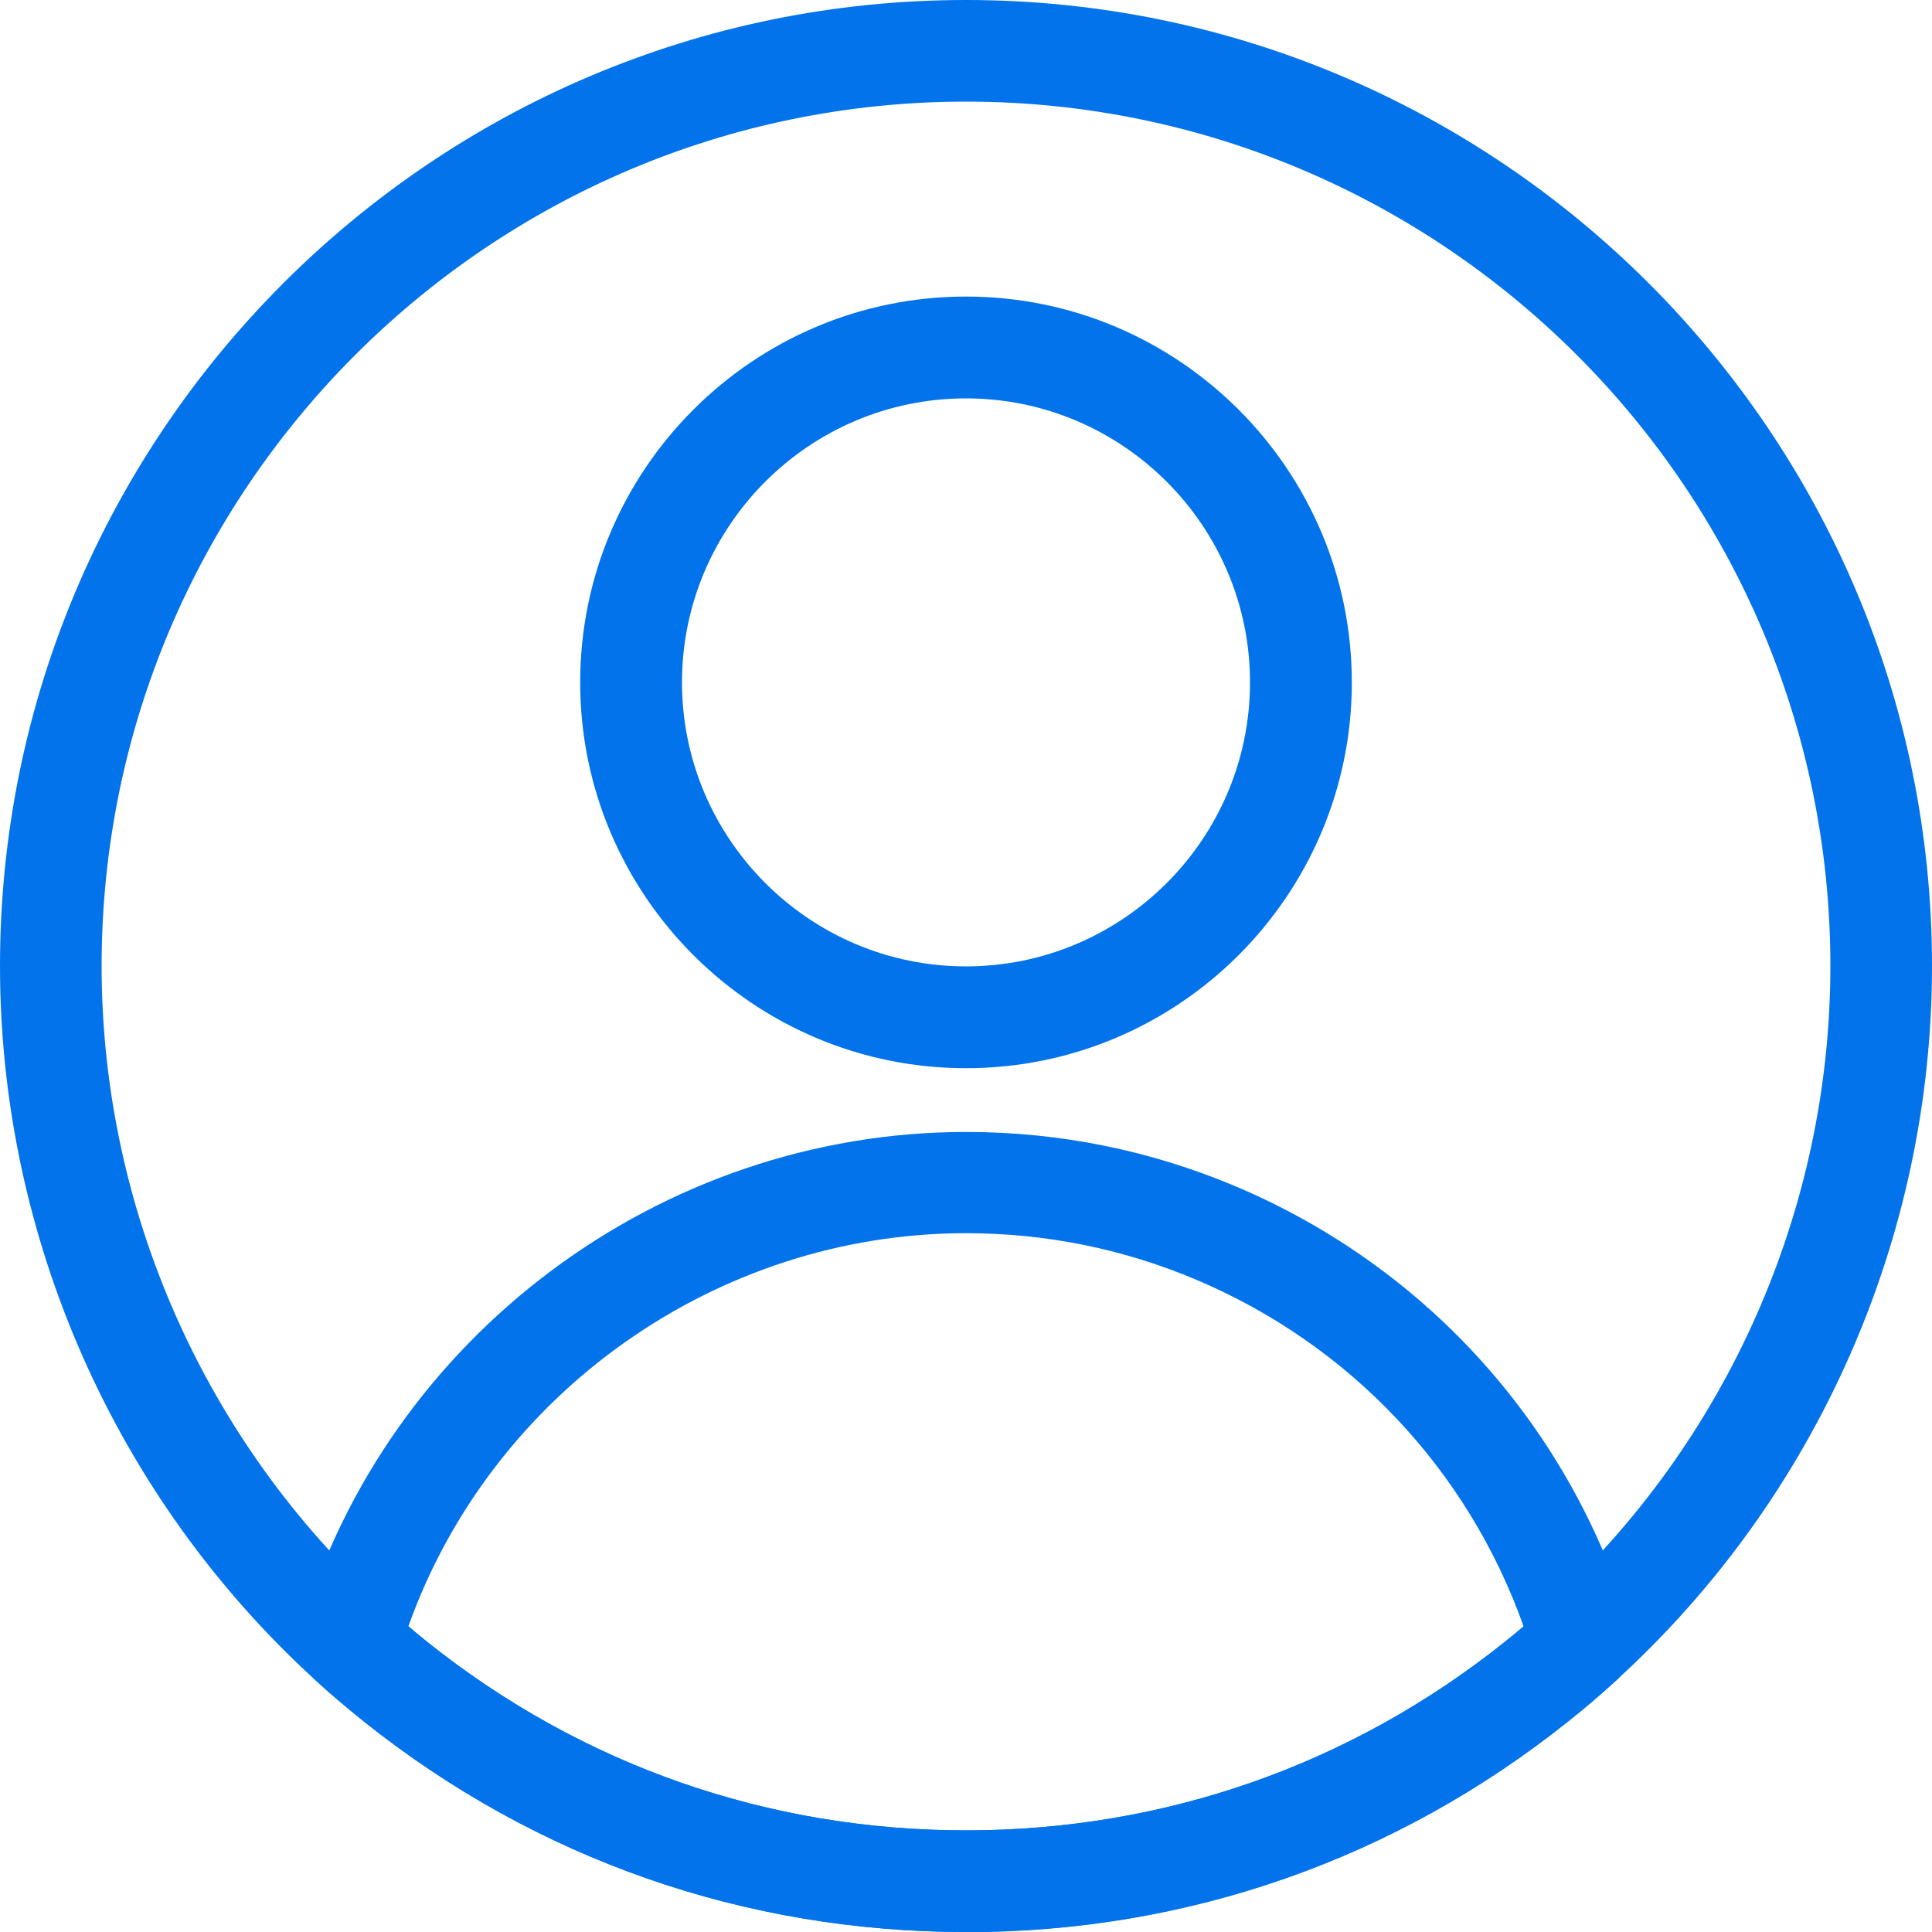
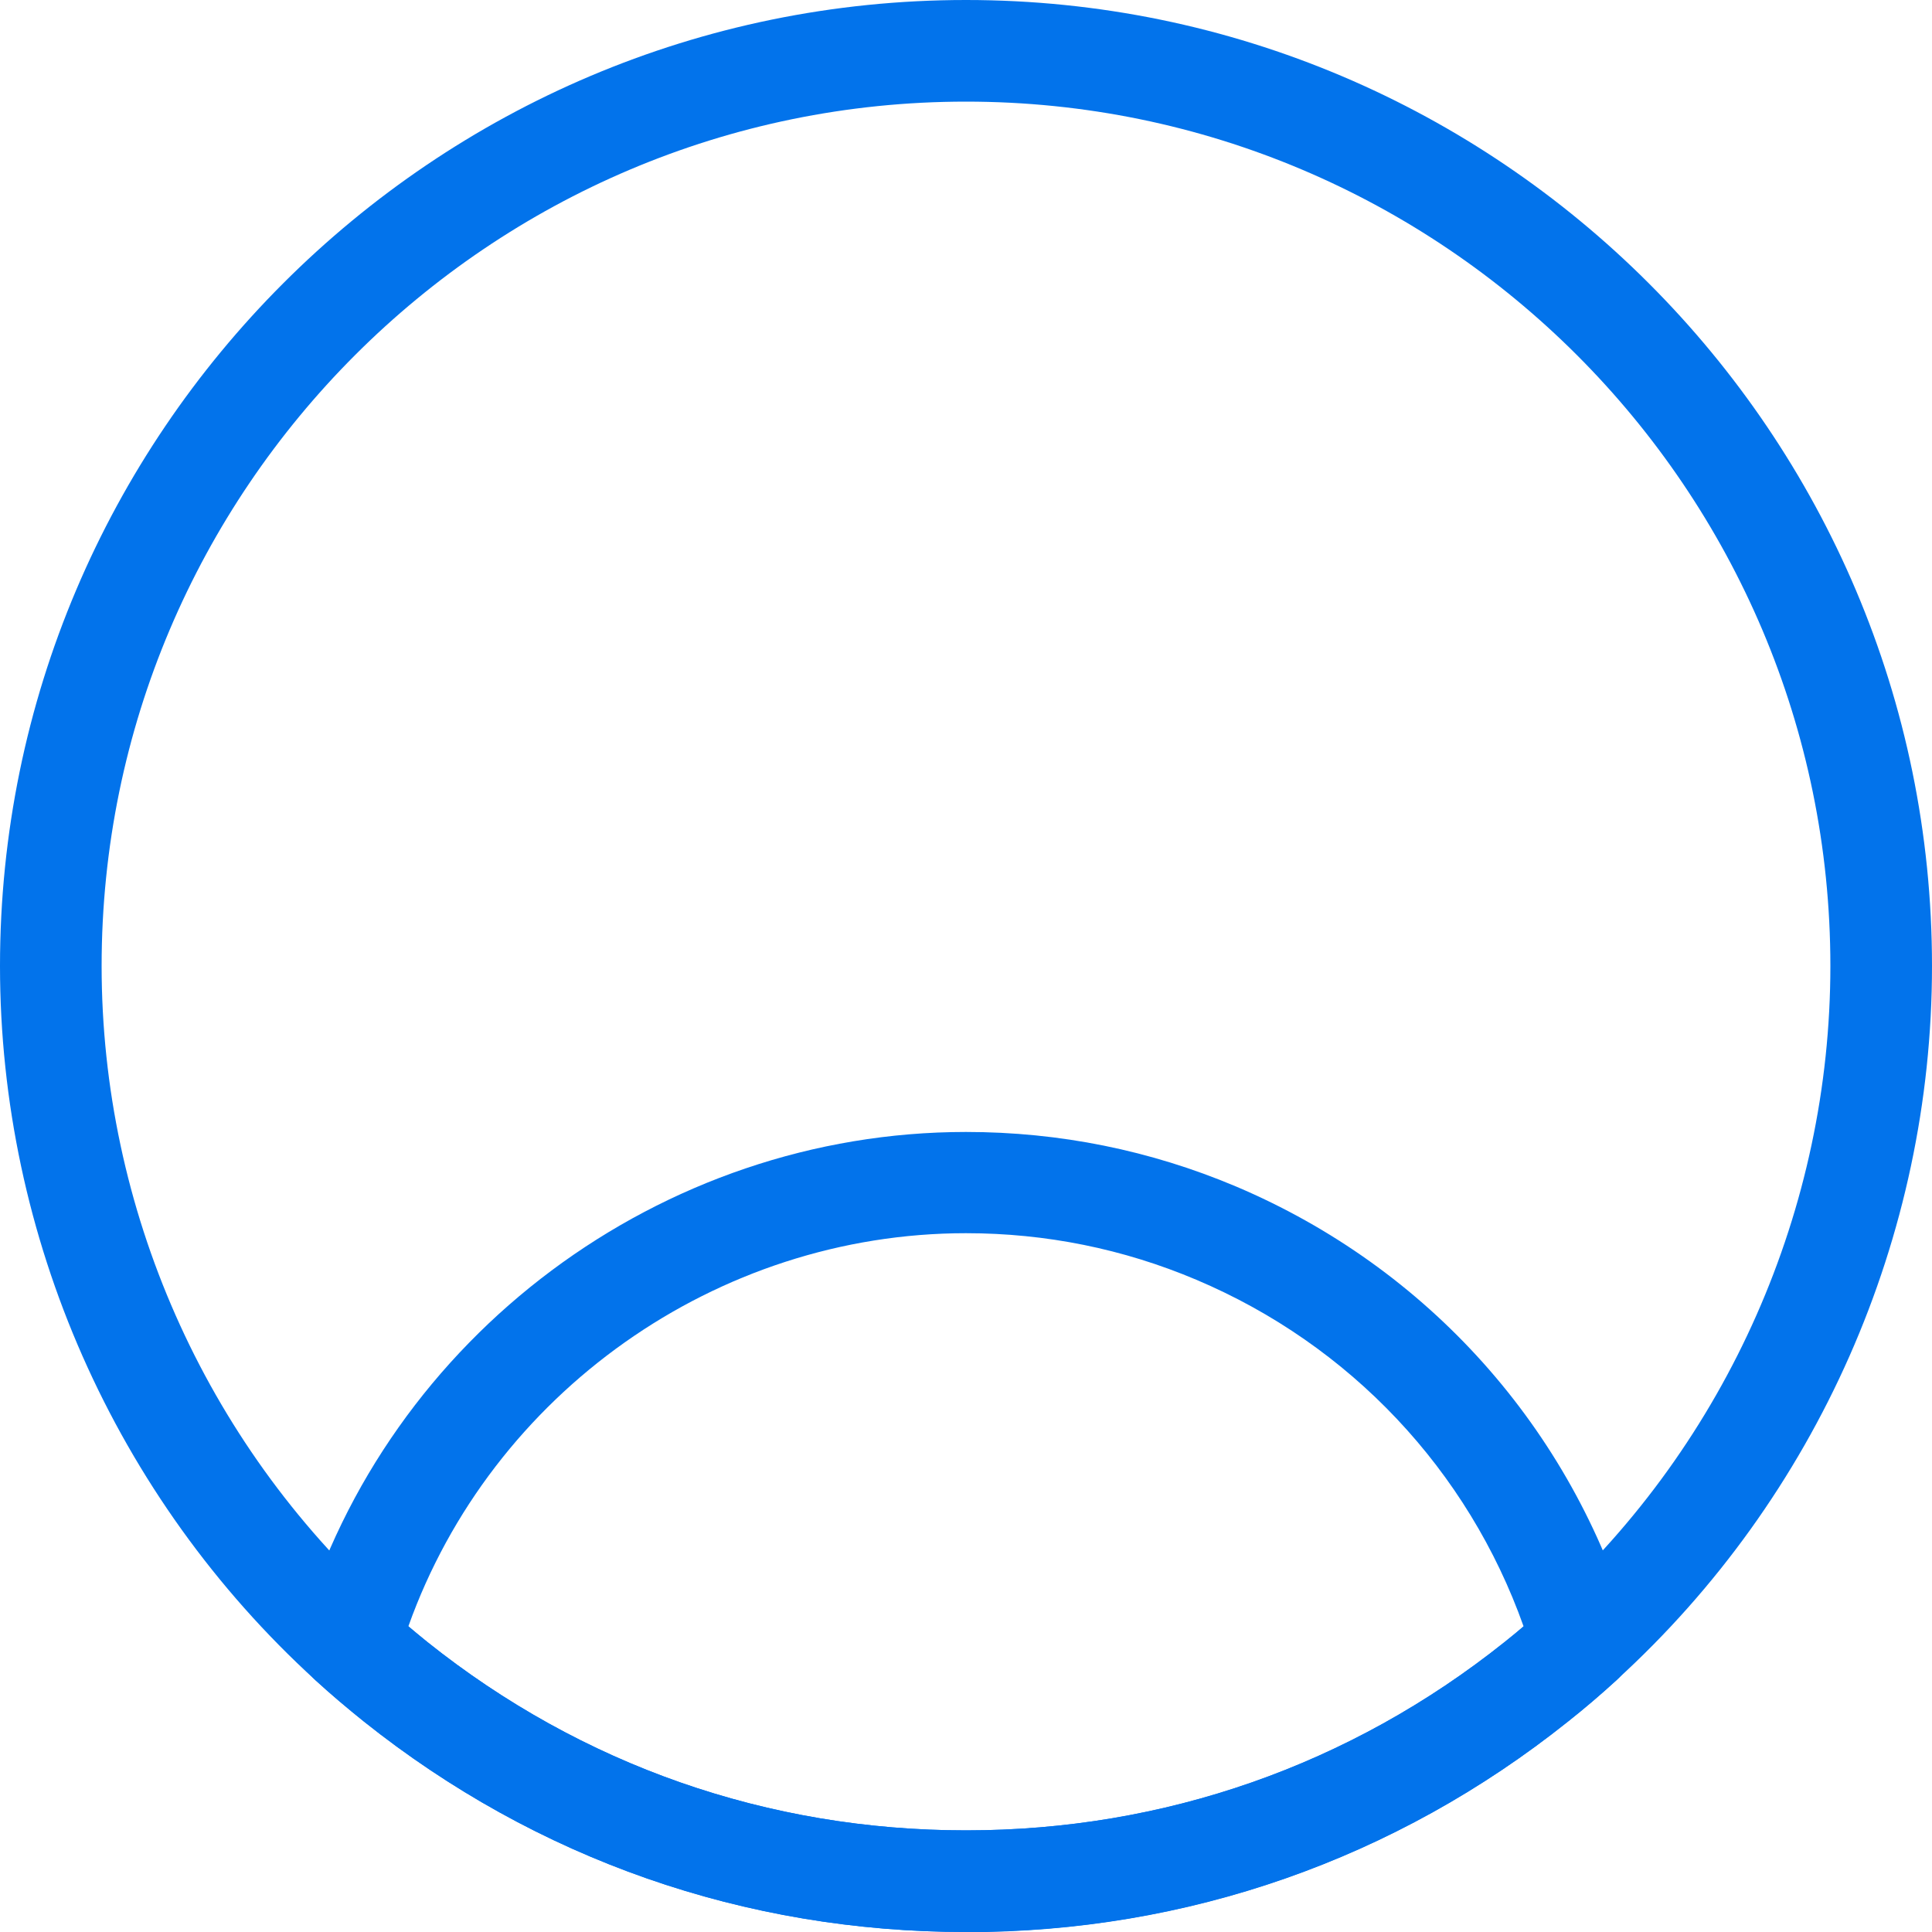
<svg xmlns="http://www.w3.org/2000/svg" id="Layer_2" data-name="Layer 2" viewBox="0 0 100 100">
  <defs>
    <style>
      .cls-1 {
        fill: #0273eb;
      }
    </style>
  </defs>
  <g id="Layer_1-2" data-name="Layer 1">
    <g>
      <path class="cls-1" d="M50,100c-11.45,0-22.23-3.77-31.16-10.89-.86-.69-1.7-1.4-2.51-2.14C5.95,77.5,0,64.03,0,50,0,22.43,22.43,0,50,0s50,22.43,50,50c0,14.03-5.95,27.5-16.33,36.96-.81.74-1.65,1.46-2.51,2.14-8.93,7.13-19.71,10.9-31.16,10.9ZM50,5.26C25.33,5.26,5.26,25.33,5.26,50c0,12.55,5.33,24.61,14.61,33.07.73.66,1.48,1.3,2.25,1.92,7.99,6.38,17.63,9.75,27.88,9.75s19.89-3.37,27.88-9.75c.77-.62,1.52-1.25,2.25-1.92,9.28-8.46,14.61-20.52,14.61-33.07,0-24.67-20.07-44.74-44.74-44.74Z" />
-       <path class="cls-1" d="M50,55.29c-11.01,0-19.97-8.96-19.97-19.97s8.96-19.97,19.97-19.97,19.97,8.96,19.97,19.97-8.96,19.97-19.97,19.97ZM50,20.62c-8.11,0-14.7,6.6-14.7,14.7s6.6,14.7,14.7,14.7,14.7-6.6,14.7-14.7-6.6-14.7-14.7-14.7Z" />
      <path class="cls-1" d="M50,100c-11.45,0-22.23-3.77-31.16-10.89-.86-.69-1.7-1.4-2.51-2.14-.75-.68-1.04-1.72-.75-2.69,4.48-15.13,18.63-25.69,34.42-25.69,4.84,0,9.54.95,13.97,2.82,9.94,4.21,17.39,12.54,20.45,22.87.29.97,0,2.01-.75,2.69-.81.74-1.65,1.46-2.51,2.14-8.93,7.13-19.71,10.9-31.16,10.9ZM21.14,84.18c.32.27.65.54.98.81,7.99,6.38,17.63,9.75,27.88,9.75s19.89-3.37,27.88-9.75c.33-.26.66-.53.98-.81-2.87-8.08-8.97-14.57-16.94-17.94-3.78-1.6-7.79-2.41-11.92-2.41-12.92,0-24.56,8.29-28.86,20.34Z" />
    </g>
  </g>
</svg>